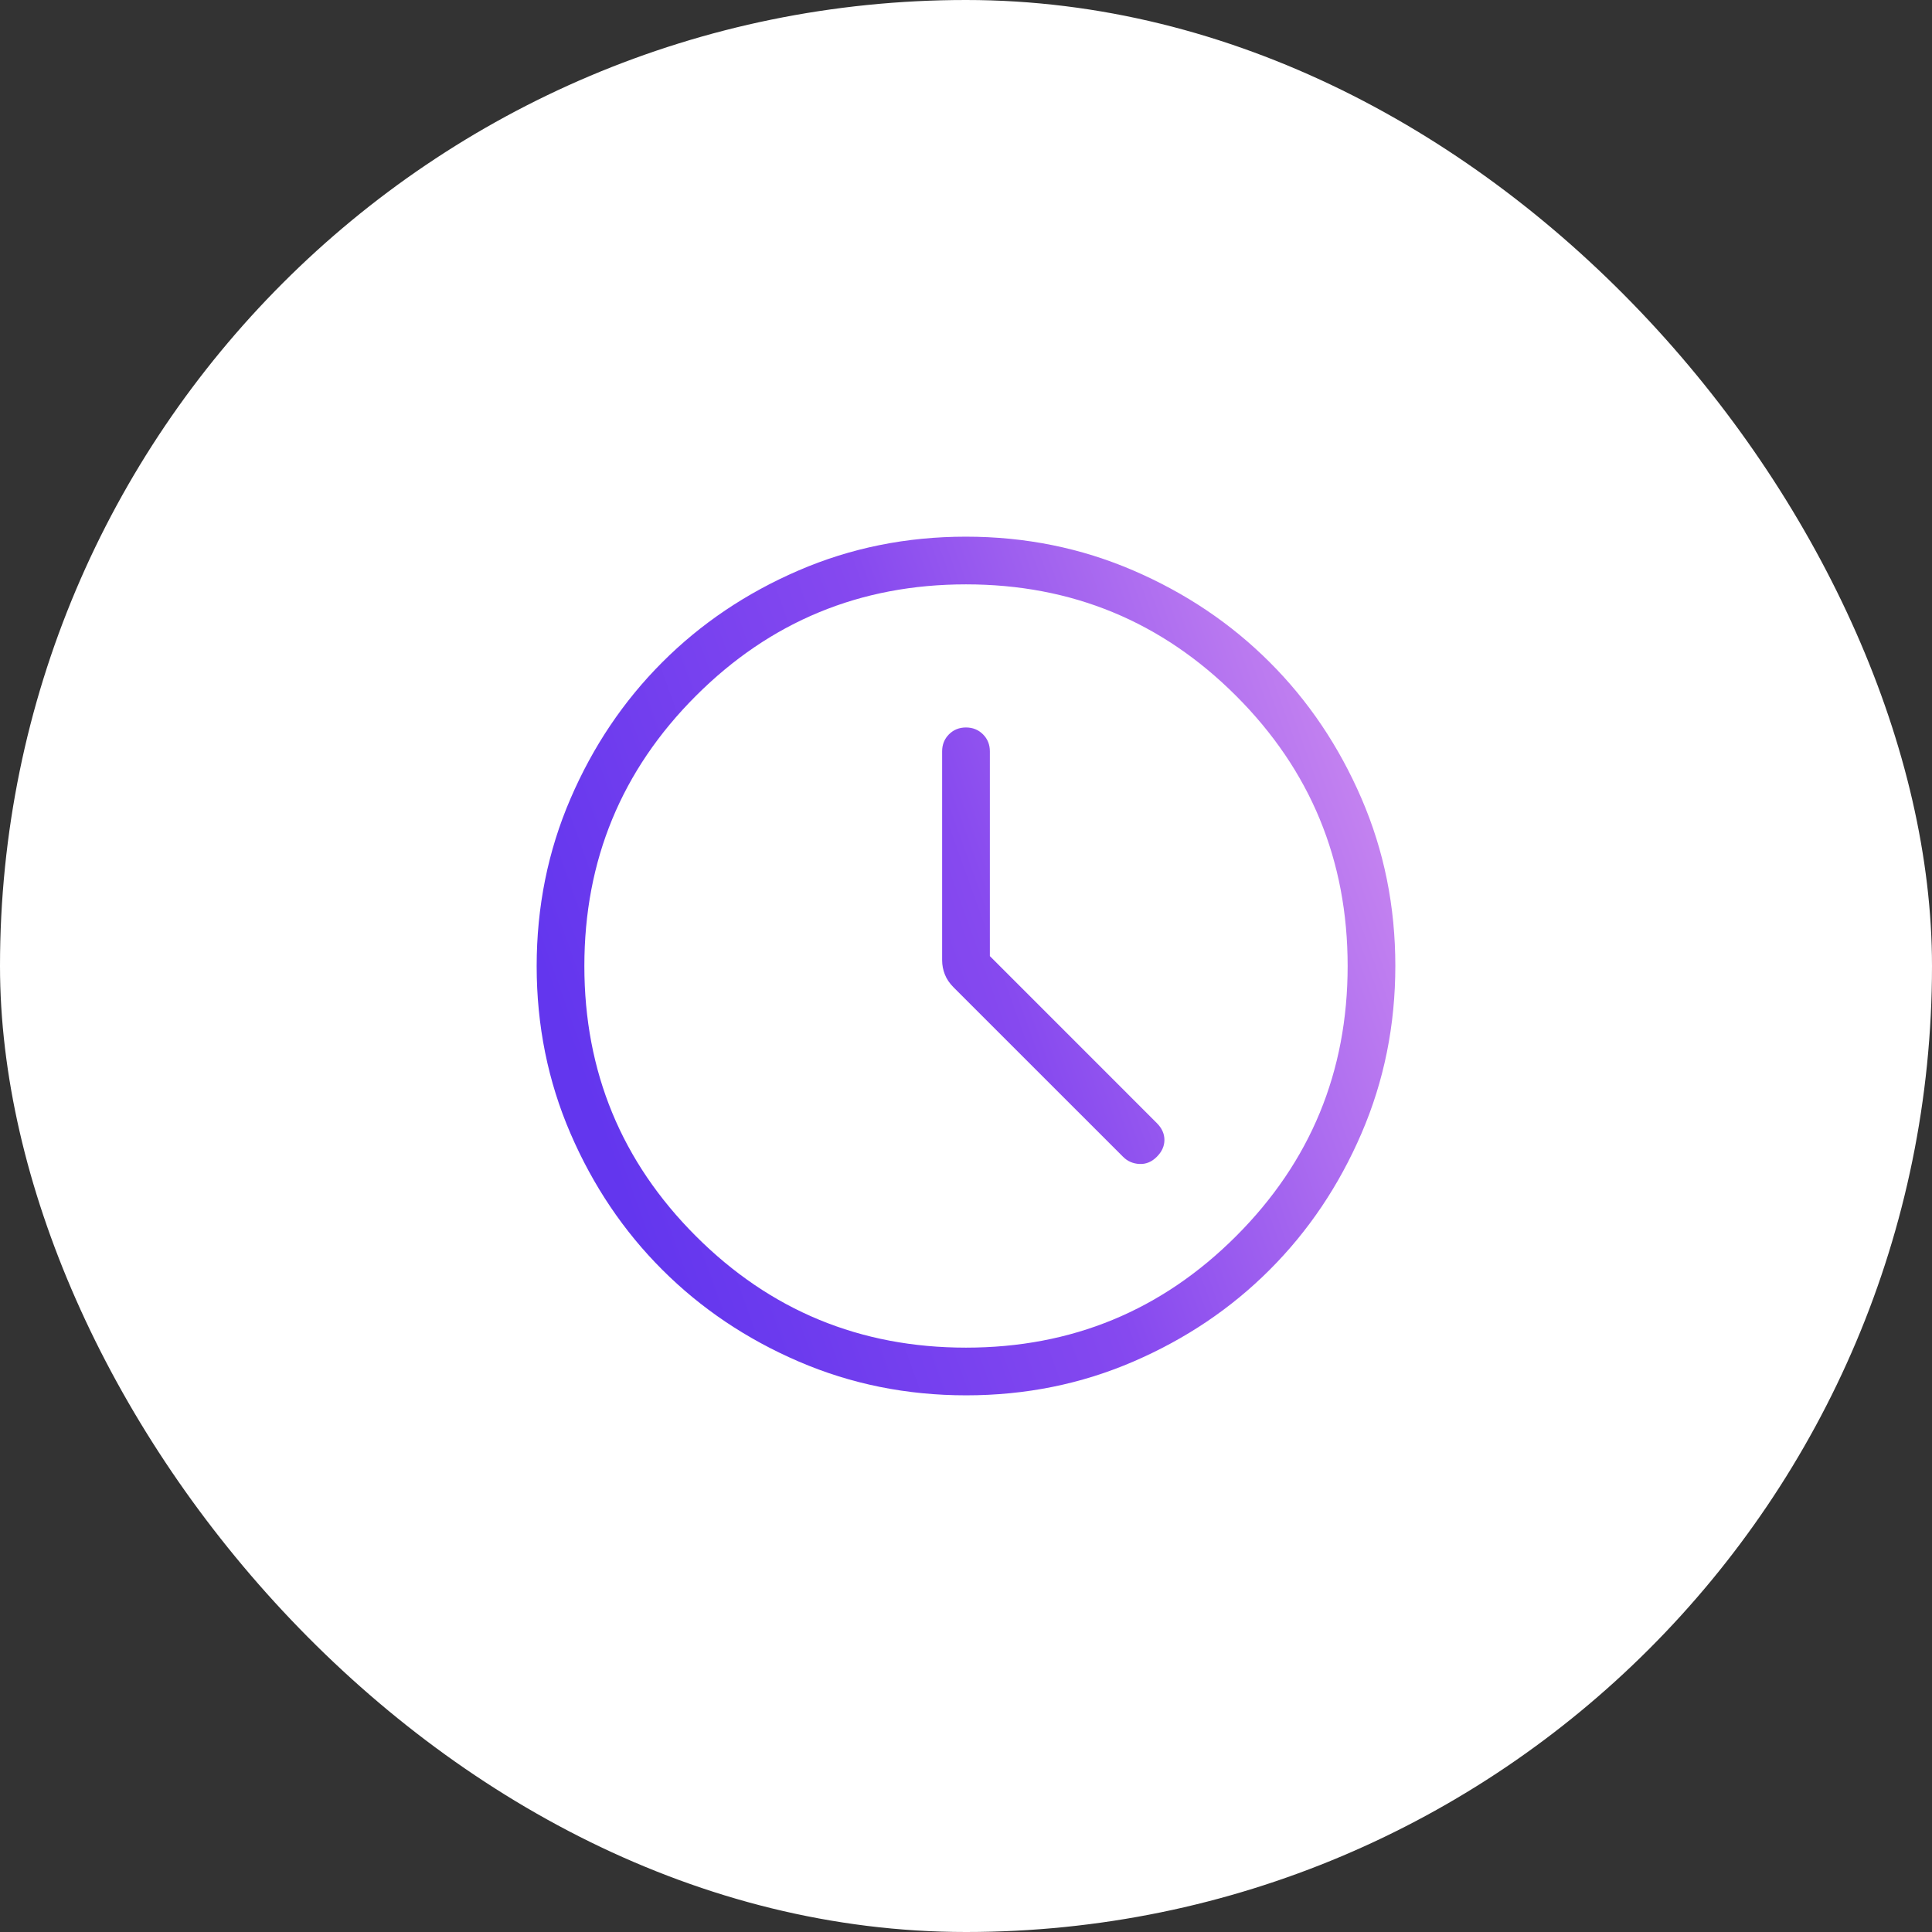
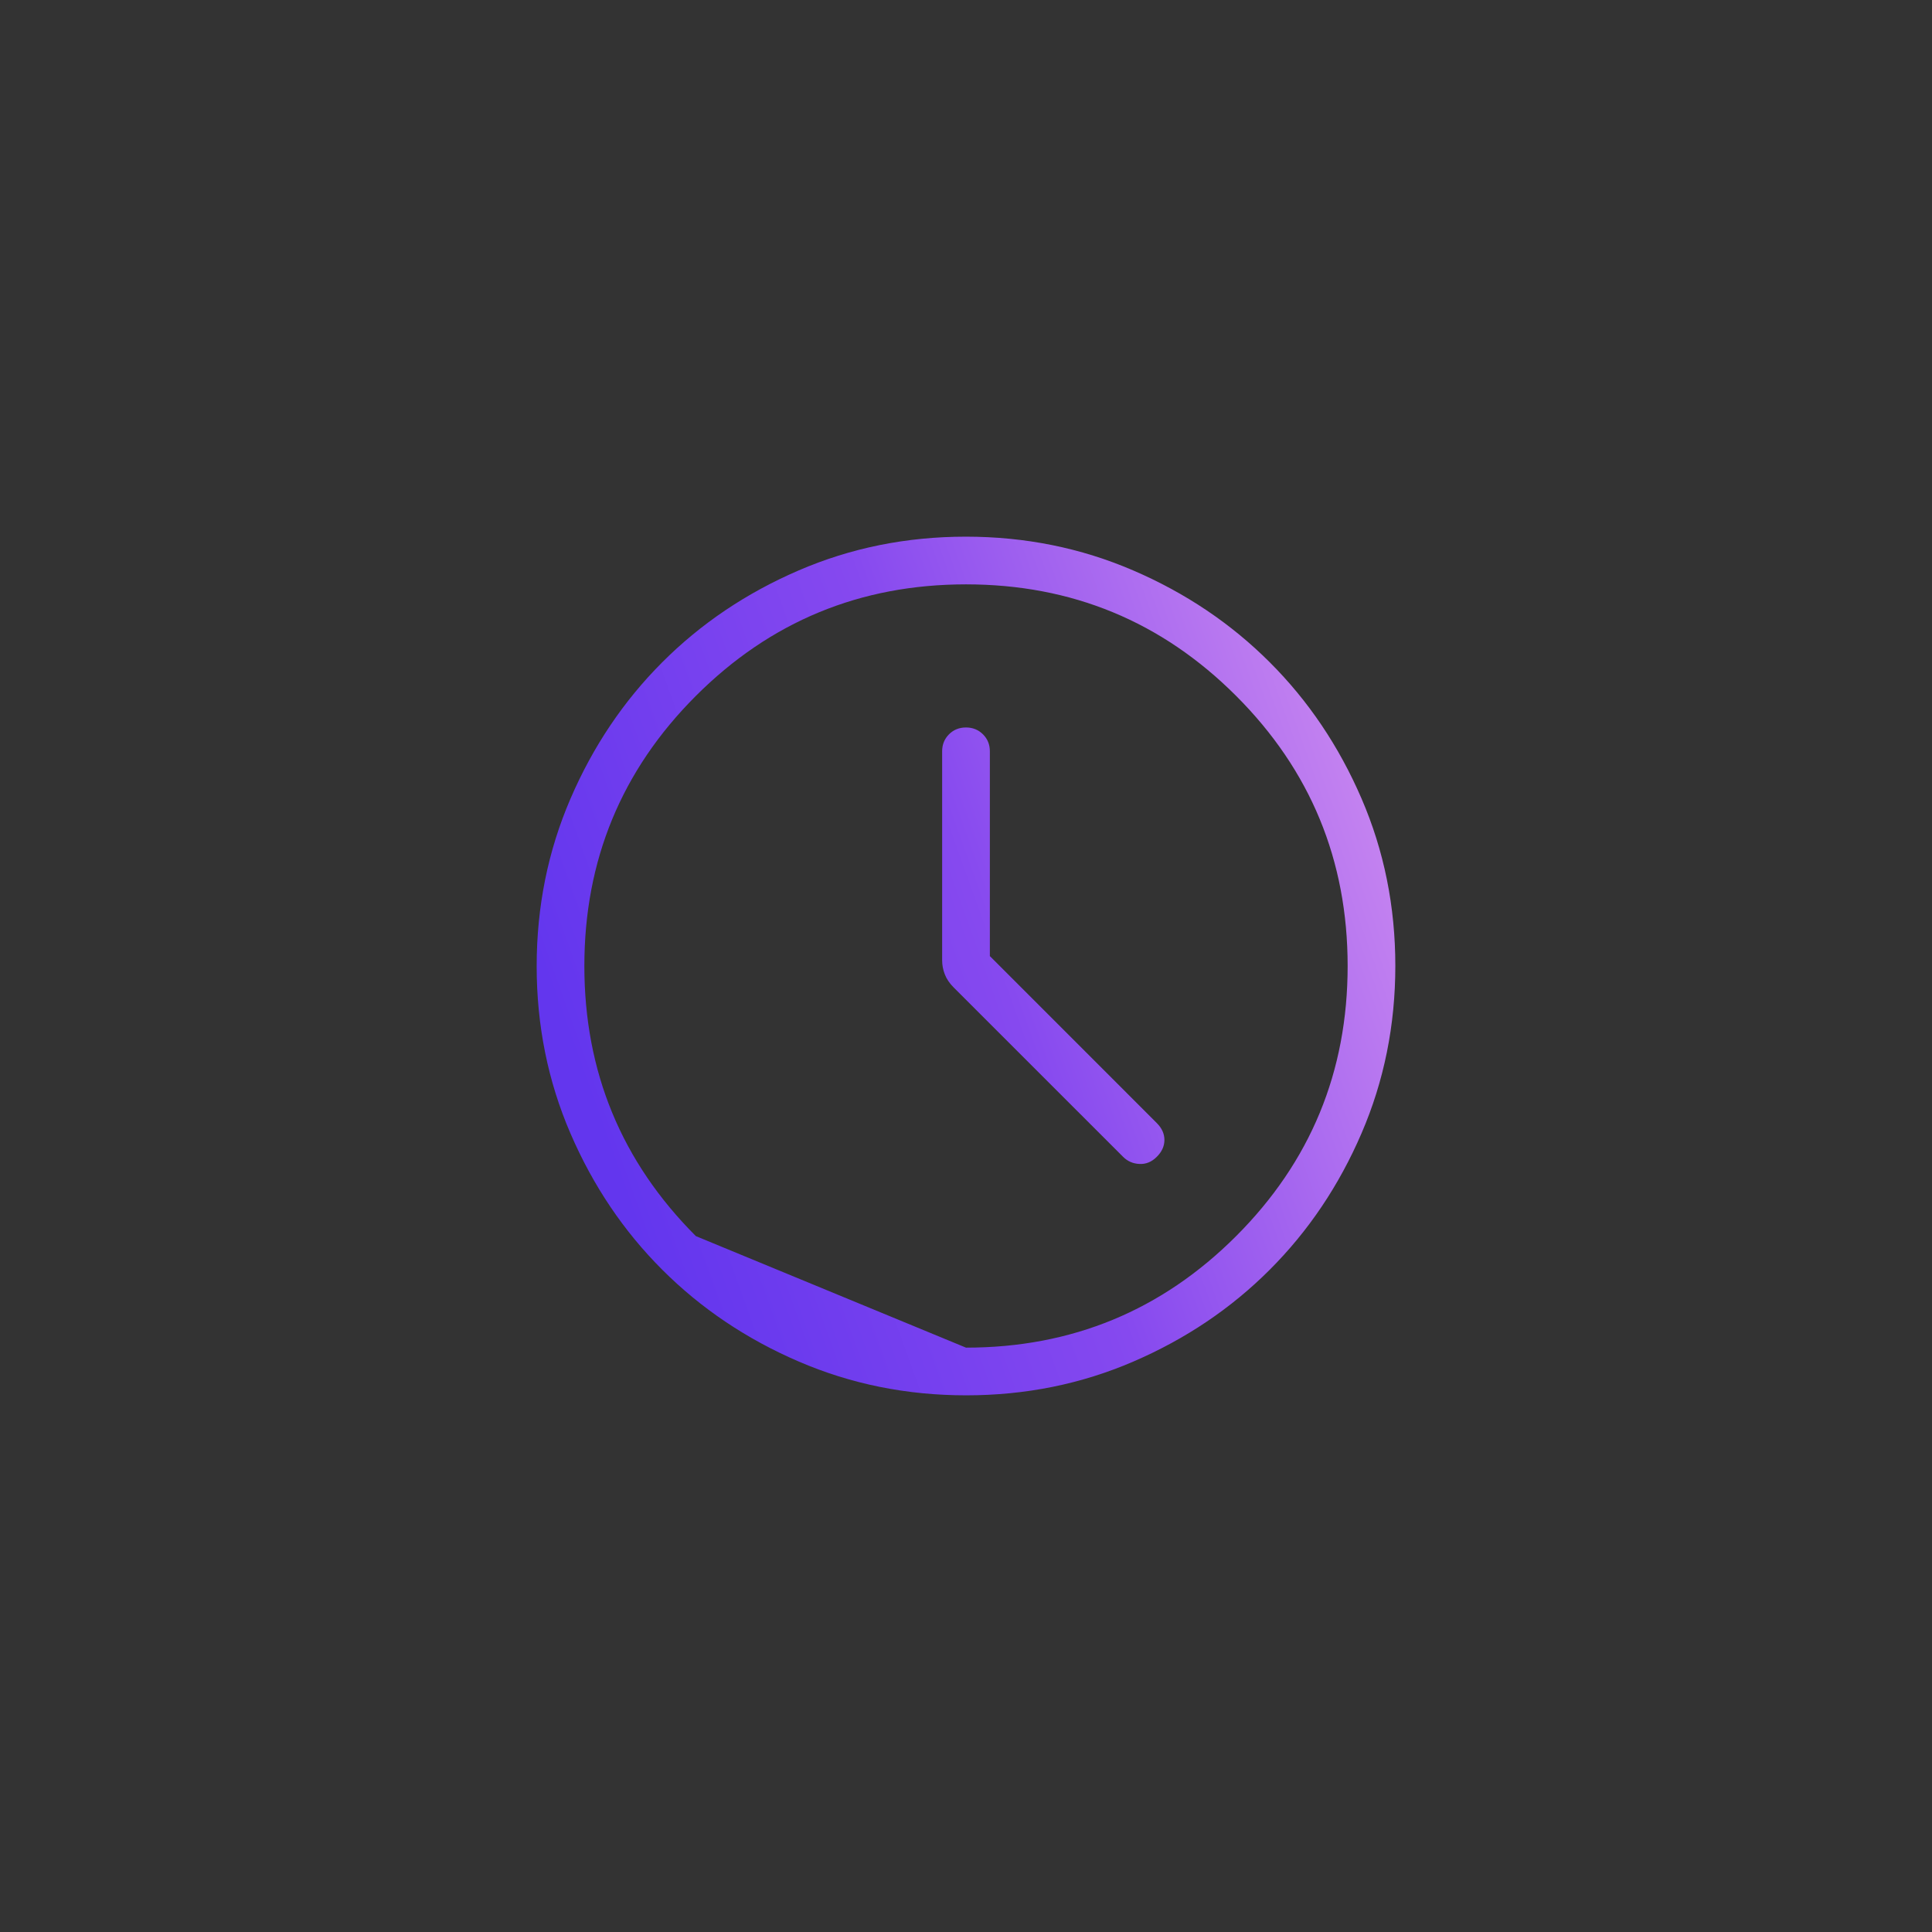
<svg xmlns="http://www.w3.org/2000/svg" width="54" height="54" viewBox="0 0 54 54" fill="none">
  <rect x="0" y="0" width="54" height="54" fill="#333333" stroke="none" />
-   <rect width="54" height="54" rx="27" fill="white" />
-   <path d="M27.667 26.723V21C27.667 20.811 27.603 20.653 27.475 20.525C27.347 20.397 27.188 20.333 26.999 20.333C26.81 20.333 26.652 20.397 26.524 20.525C26.397 20.653 26.333 20.811 26.333 21V26.838C26.333 26.975 26.358 27.107 26.408 27.234C26.457 27.362 26.54 27.484 26.656 27.6L31.39 32.333C31.515 32.458 31.668 32.525 31.849 32.533C32.03 32.542 32.192 32.475 32.333 32.333C32.475 32.192 32.546 32.034 32.546 31.862C32.546 31.689 32.475 31.532 32.333 31.39L27.667 26.723ZM27.004 39C25.345 39 23.785 38.685 22.324 38.055C20.863 37.426 19.593 36.571 18.512 35.491C17.431 34.412 16.576 33.142 15.946 31.683C15.315 30.223 15 28.664 15 27.004C15 25.345 15.315 23.785 15.945 22.324C16.574 20.863 17.429 19.593 18.509 18.512C19.588 17.431 20.858 16.576 22.317 15.946C23.777 15.315 25.336 15 26.996 15C28.655 15 30.215 15.315 31.676 15.945C33.137 16.574 34.407 17.429 35.488 18.509C36.569 19.588 37.424 20.858 38.054 22.317C38.685 23.777 39 25.336 39 26.996C39 28.655 38.685 30.215 38.055 31.676C37.426 33.137 36.571 34.407 35.491 35.488C34.412 36.569 33.142 37.424 31.683 38.054C30.223 38.685 28.664 39 27.004 39ZM27 37.667C29.956 37.667 32.472 36.628 34.55 34.55C36.628 32.472 37.667 29.956 37.667 27C37.667 24.044 36.628 21.528 34.55 19.45C32.472 17.372 29.956 16.333 27 16.333C24.044 16.333 21.528 17.372 19.45 19.45C17.372 21.528 16.333 24.044 16.333 27C16.333 29.956 17.372 32.472 19.45 34.55C21.528 36.628 24.044 37.667 27 37.667Z" fill="url(#paint0_linear_2045_12539)" />
+   <path d="M27.667 26.723V21C27.667 20.811 27.603 20.653 27.475 20.525C27.347 20.397 27.188 20.333 26.999 20.333C26.81 20.333 26.652 20.397 26.524 20.525C26.397 20.653 26.333 20.811 26.333 21V26.838C26.333 26.975 26.358 27.107 26.408 27.234C26.457 27.362 26.54 27.484 26.656 27.6L31.39 32.333C31.515 32.458 31.668 32.525 31.849 32.533C32.03 32.542 32.192 32.475 32.333 32.333C32.475 32.192 32.546 32.034 32.546 31.862C32.546 31.689 32.475 31.532 32.333 31.39L27.667 26.723ZM27.004 39C25.345 39 23.785 38.685 22.324 38.055C20.863 37.426 19.593 36.571 18.512 35.491C17.431 34.412 16.576 33.142 15.946 31.683C15.315 30.223 15 28.664 15 27.004C15 25.345 15.315 23.785 15.945 22.324C16.574 20.863 17.429 19.593 18.509 18.512C19.588 17.431 20.858 16.576 22.317 15.946C23.777 15.315 25.336 15 26.996 15C28.655 15 30.215 15.315 31.676 15.945C33.137 16.574 34.407 17.429 35.488 18.509C36.569 19.588 37.424 20.858 38.054 22.317C38.685 23.777 39 25.336 39 26.996C39 28.655 38.685 30.215 38.055 31.676C37.426 33.137 36.571 34.407 35.491 35.488C34.412 36.569 33.142 37.424 31.683 38.054C30.223 38.685 28.664 39 27.004 39ZM27 37.667C29.956 37.667 32.472 36.628 34.55 34.55C36.628 32.472 37.667 29.956 37.667 27C37.667 24.044 36.628 21.528 34.55 19.45C32.472 17.372 29.956 16.333 27 16.333C24.044 16.333 21.528 17.372 19.45 19.45C17.372 21.528 16.333 24.044 16.333 27C16.333 29.956 17.372 32.472 19.45 34.55Z" fill="url(#paint0_linear_2045_12539)" />
  <defs>
    <linearGradient id="paint0_linear_2045_12539" x1="18.5" y1="36.5" x2="41.531" y2="28.241" gradientUnits="userSpaceOnUse">
      <stop stop-color="#6336EE" />
      <stop offset="0.49" stop-color="#8649EF" />
      <stop offset="1" stop-color="#CA88F0" />
    </linearGradient>
  </defs>
</svg>